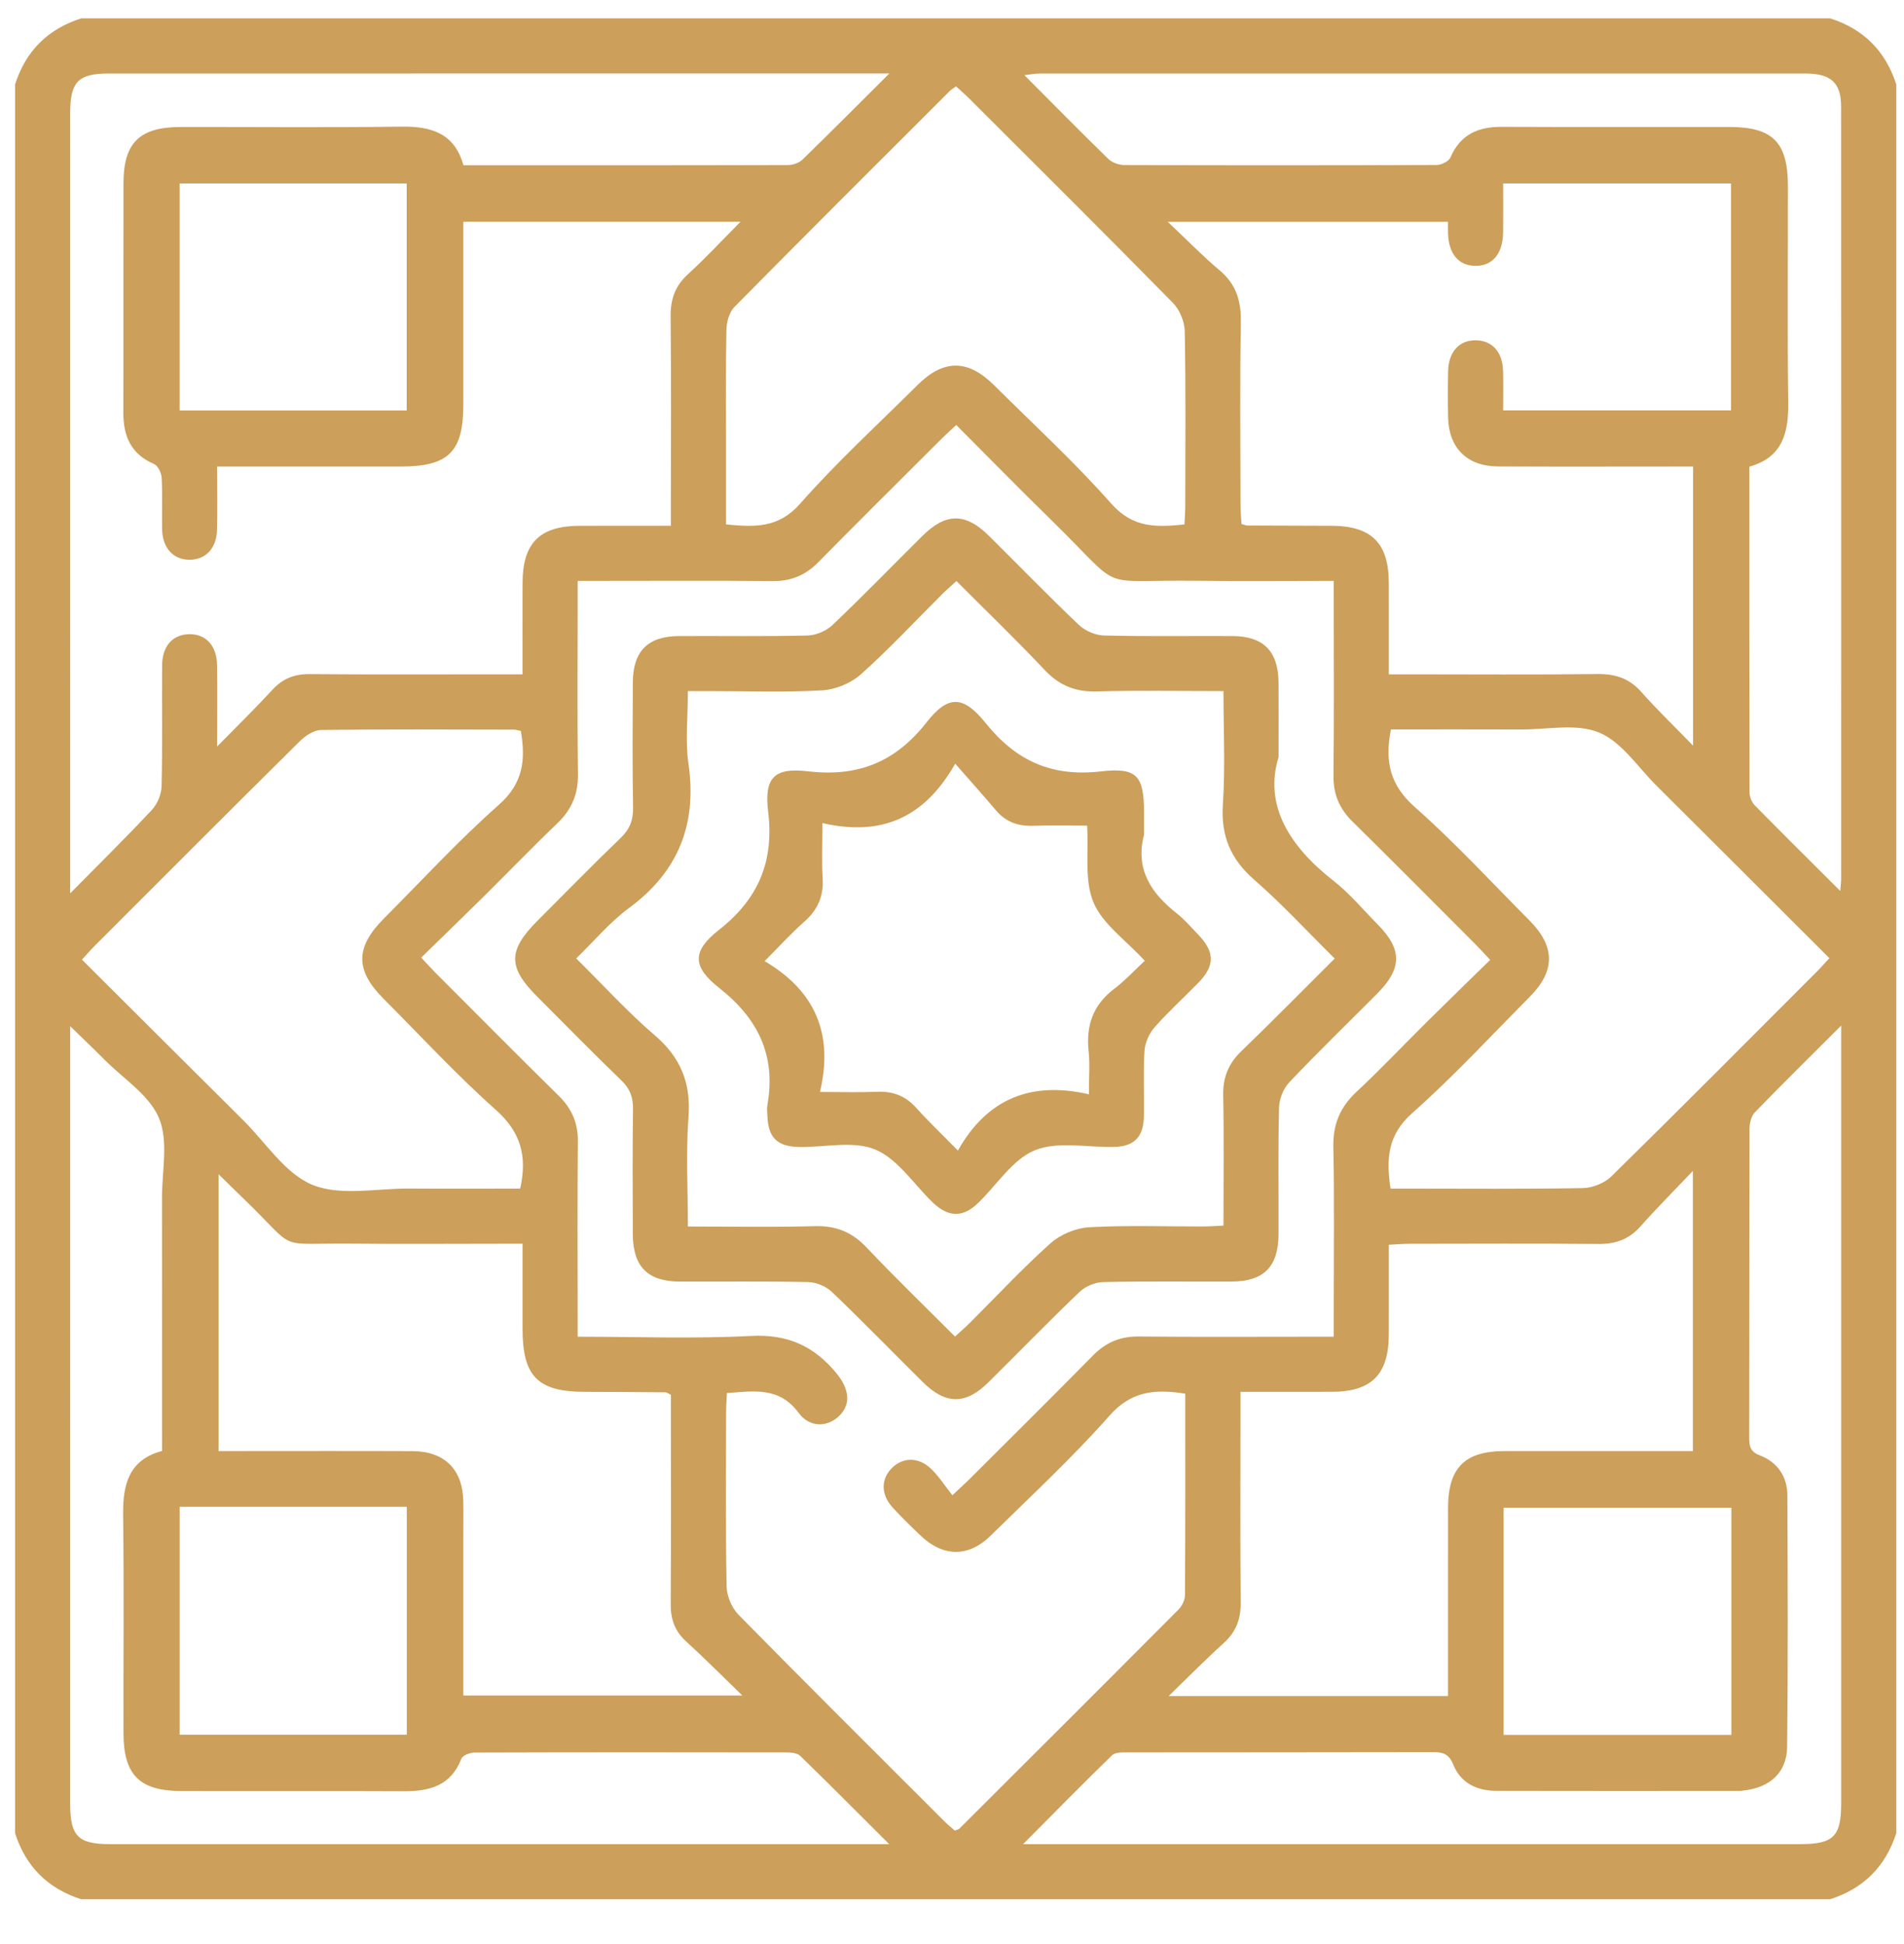
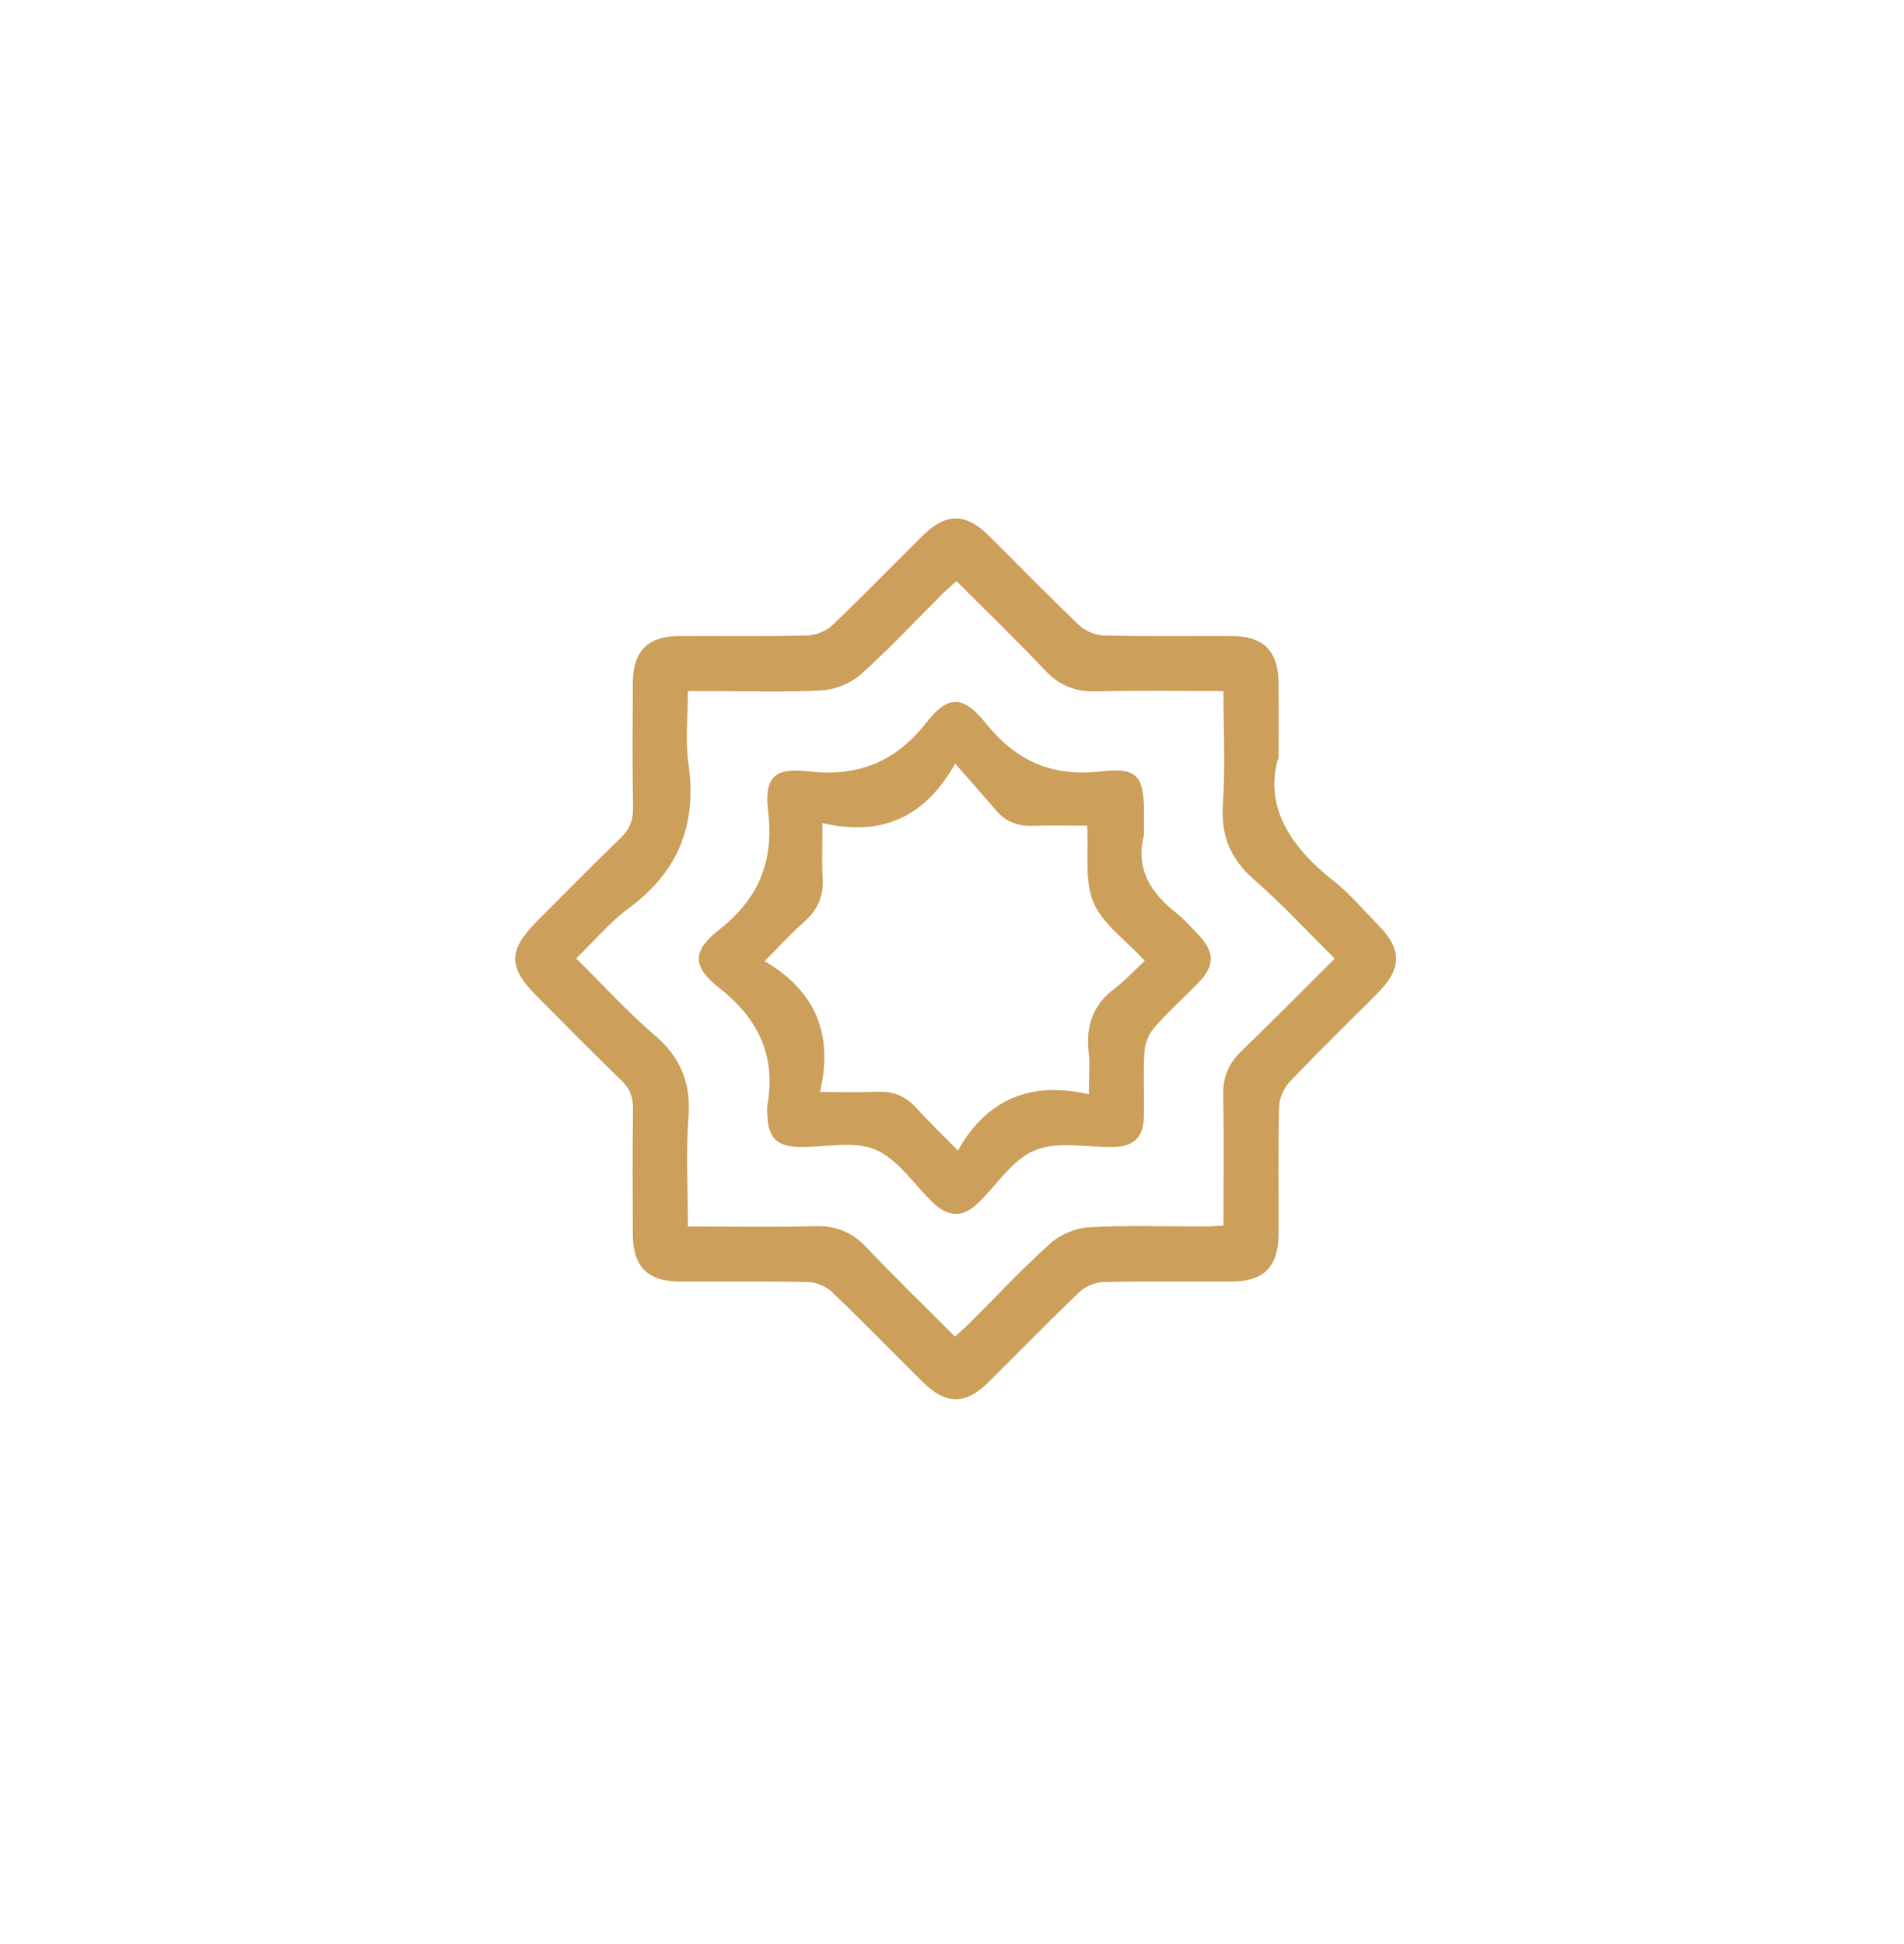
<svg xmlns="http://www.w3.org/2000/svg" version="1.1" baseProfile="basic" id="Layer_1" x="0px" y="0px" width="388.702px" height="397px" viewBox="0 0 388.702 397" xml:space="preserve">
  <g>
-     <path fill="#CC9F5A" d="M373.626,3.75c-119.017,0-238.033,0-357.05,0C9.759,5.934,5.242,10.419,3.074,17.252   c0,119.017,0,238.033,0,357.05c2.176,6.825,6.686,11.316,13.502,13.502c119.017,0,238.033,0,357.05,0   c6.814-2.188,11.313-6.689,13.502-13.502c0-119.017,0-238.033,0-357.05C384.943,10.435,380.45,5.927,373.626,3.75z M212.196,15.014   c52.12-0.013,104.24-0.016,156.36-0.006c5.223,0.001,7.304,1.883,7.306,6.769c0.021,52.62,0.013,105.24,0.007,157.859   c0,0.478-0.073,0.955-0.181,2.288c-6.17-6.155-11.838-11.763-17.425-17.452c-0.62-0.631-1.087-1.723-1.09-2.603   c-0.059-22.115-0.047-44.231-0.047-66.582c6.768-1.874,8.023-6.893,7.941-13.095c-0.195-14.746-0.049-29.496-0.068-44.245   c-0.012-8.896-3.104-12.009-11.91-12.016c-15.499-0.014-30.997,0.042-46.495-0.03c-4.838-0.022-8.458,1.547-10.48,6.249   c-0.341,0.793-1.853,1.534-2.828,1.538c-21.248,0.087-42.496,0.085-63.743,0.013c-1.109-0.004-2.5-0.491-3.278-1.248   c-5.639-5.487-11.154-11.102-17.14-17.11C210.45,15.195,211.323,15.014,212.196,15.014z M295.615,346.317   c-18.789,0-37.311,0-57.033,0c4.159-4.026,7.6-7.533,11.24-10.82c2.519-2.275,3.495-4.891,3.464-8.267   c-0.12-12.739-0.048-25.481-0.047-38.221c0-1.466,0-2.933,0-4.814c6.501,0,12.588,0.014,18.675-0.004   c8.088-0.023,11.583-3.542,11.607-11.679c0.017-5.978,0.003-11.956,0.003-18.339c1.548-0.08,2.861-0.205,4.173-0.206   c12.865-0.015,25.731-0.08,38.596,0.037c3.495,0.032,6.255-0.931,8.604-3.584c3.208-3.622,6.638-7.049,10.706-11.332   c0,19.741,0,38.242,0,57.203c-12.996,0-25.724-0.008-38.452,0.003c-8.14,0.007-11.528,3.428-11.534,11.64   C295.608,320.652,295.615,333.369,295.615,346.317z M306.968,307.853c15.411,0,30.81,0,46.494,0c0,15.379,0,30.778,0,46.398   c-15.505,0-30.822,0-46.494,0C306.968,338.631,306.968,323.397,306.968,307.853z M328.964,240.205   c-1.401,1.376-3.831,2.356-5.804,2.392c-11.865,0.219-23.735,0.109-35.604,0.109c-1.22,0-2.441,0-3.679,0   c-0.912-6.122-0.589-10.978,4.418-15.413c8.401-7.442,16.045-15.742,23.97-23.718c5.277-5.312,5.271-10.292-0.017-15.615   c-7.748-7.8-15.221-15.917-23.438-23.191c-4.981-4.409-6.168-9.189-4.851-15.826c8.882,0,17.727-0.027,26.571,0.01   c5.364,0.023,11.32-1.284,15.926,0.624c4.602,1.907,7.889,7.039,11.689,10.821c11.686,11.628,23.341,23.286,35.321,35.244   c-0.938,1.013-1.72,1.916-2.561,2.759C356.955,212.366,343.044,226.372,328.964,240.205z M248.976,55.191   c-3.421-2.871-6.546-6.095-10.589-9.907c19.76,0,38.266,0,57.228,0c0,0.95-0.024,1.694,0.004,2.437   c0.156,4.158,2.188,6.542,5.579,6.565c3.515,0.024,5.613-2.491,5.661-6.861c0.035-3.229,0.007-6.459,0.007-9.964   c15.571,0,30.865,0,46.519,0c0,15.342,0,30.731,0,46.337c-15.322,0-30.643,0-46.521,0c0-2.642,0.053-5.334-0.013-8.022   c-0.094-3.859-2.175-6.207-5.462-6.29c-3.459-0.087-5.678,2.315-5.76,6.363c-0.063,3.122-0.063,6.248-0.002,9.37   c0.123,6.216,3.868,9.987,10.133,10.023c11.868,0.067,23.738,0.021,35.606,0.021c1.353,0,2.706,0,4.277,0   c0,18.799,0,37.322,0,56.991c-3.935-4.053-7.398-7.376-10.565-10.96c-2.454-2.777-5.29-3.705-8.931-3.661   c-12.742,0.154-25.486,0.06-38.229,0.059c-1.345,0-2.689,0-4.395,0c0-6.529,0.015-12.626-0.004-18.722   c-0.025-8.093-3.542-11.581-11.675-11.61c-5.746-0.021-11.493-0.033-17.239-0.06c-0.235-0.001-0.47-0.118-1.151-0.301   c-0.066-1.163-0.204-2.47-0.205-3.778c-0.017-12.494-0.15-24.989,0.066-37.479C253.39,61.417,252.356,58.027,248.976,55.191z    M195.167,17.63c0.977,0.898,1.905,1.692,2.767,2.553c13.874,13.862,27.789,27.684,41.531,41.675   c1.377,1.402,2.366,3.828,2.402,5.8c0.22,11.863,0.114,23.733,0.102,35.6c-0.001,1.223-0.102,2.445-0.164,3.83   c-5.69,0.58-10.507,0.761-14.917-4.228c-7.513-8.502-15.915-16.221-23.979-24.232c-5.331-5.296-10.276-5.296-15.597-0.007   c-8.062,8.014-16.475,15.724-23.974,24.237c-4.415,5.012-9.241,4.78-15.115,4.228c0-5.492,0-10.831,0-16.169   c0-7.87-0.088-15.742,0.075-23.608c0.033-1.576,0.58-3.567,1.633-4.633c14.563-14.761,29.255-29.395,43.924-44.052   C194.191,18.287,194.616,18.042,195.167,17.63z M14.326,177.569c0-51.497-0.001-102.994,0.002-154.491   c0-6.382,1.647-8.073,7.886-8.073C73.836,15,125.458,15.002,177.079,15.002c1.102,0,2.205,0,4.478,0   c-6.416,6.393-12.031,12.052-17.751,17.602c-0.701,0.681-1.965,1.1-2.97,1.102c-21.993,0.062-43.986,0.047-66.228,0.047   c-1.799-6.542-6.567-7.983-12.705-7.896c-14.996,0.212-29.997,0.056-44.997,0.075c-8.408,0.01-11.679,3.188-11.698,11.466   c-0.037,15.624,0.019,31.248-0.025,46.872c-0.014,4.812,1.57,8.465,6.279,10.482c0.795,0.341,1.489,1.831,1.542,2.827   c0.188,3.49,0.015,6.997,0.092,10.495c0.084,3.821,2.249,6.182,5.54,6.218c3.31,0.036,5.582-2.311,5.667-6.089   c0.092-4.117,0.021-8.237,0.021-12.941c1.454,0,2.765,0,4.075,0c11.124,0,22.249,0.001,33.373,0   c9.792-0.001,12.813-2.98,12.814-12.64c0.001-12.361,0-24.723,0-37.35c18.733,0,37.271,0,56.598,0   c-3.81,3.833-7.137,7.436-10.748,10.728c-2.635,2.402-3.561,5.124-3.525,8.621c0.132,12.623,0.051,25.248,0.051,37.872   c0,1.473,0,2.945,0,4.864c-6.463,0-12.552-0.013-18.64,0.003c-8.126,0.022-11.618,3.514-11.641,11.645   c-0.018,6.092-0.003,12.184-0.003,18.685c-1.997,0-3.595,0-5.193,0c-12.749,0-25.499,0.063-38.247-0.045   c-3.109-0.026-5.5,0.886-7.612,3.186c-3.368,3.67-6.942,7.151-11.299,11.601c0-6.306,0.054-11.465-0.017-16.623   c-0.056-4.028-2.342-6.429-5.808-6.313c-3.288,0.11-5.376,2.451-5.404,6.341c-0.059,8.249,0.09,16.502-0.112,24.746   c-0.04,1.642-0.882,3.613-2.009,4.819c-5.153,5.516-10.539,10.815-16.651,17.011C14.326,179.964,14.326,178.767,14.326,177.569z    M83.028,37.461c0,15.314,0,30.7,0,46.354c-15.537,0-30.848,0-46.363,0c0-15.488,0-30.779,0-46.354   C52.128,37.461,67.424,37.461,83.028,37.461z M78.294,203.923c7.584,7.609,14.885,15.539,22.898,22.668   c5.01,4.458,6.524,9.294,5.005,16.115c-7.585,0-15.183,0.036-22.781-0.011c-6.609-0.04-13.926,1.565-19.623-0.76   c-5.561-2.269-9.49-8.571-14.094-13.146c-10.895-10.826-21.765-21.678-32.968-32.841c0.955-1.039,1.727-1.943,2.565-2.782   c13.952-13.961,27.889-27.937,41.915-41.823c1.132-1.121,2.879-2.274,4.355-2.293c13.114-0.169,26.232-0.089,39.348-0.067   c0.467,0.001,0.934,0.169,1.419,0.262c1.001,5.88,0.499,10.683-4.494,15.093c-8.224,7.263-15.676,15.401-23.441,23.183   C72.518,193.417,72.485,198.095,78.294,203.923z M136.927,327.564c-0.022,3.09,0.86,5.519,3.172,7.624   c3.689,3.36,7.206,6.91,11.46,11.021c-19.44,0-37.917,0-56.971,0c0-10.794,0-21.51,0-32.225c0-2.498,0.036-4.998-0.009-7.495   c-0.117-6.437-3.841-10.154-10.356-10.182c-11.867-0.052-23.735-0.015-35.603-0.016c-1.241,0-2.482,0-4.005,0   c0-18.697,0-37.234,0-56.531c1.904,1.862,3.508,3.45,5.133,5.015c11.371,10.957,5.965,9,22.355,9.164   c9.993,0.1,19.987,0.018,29.981,0.018c1.358,0,2.715,0,4.595,0c0,5.979-0.002,11.682,0,17.386   c0.003,9.7,3.109,12.837,12.685,12.855c5.495,0.01,10.99,0.049,16.485,0.094c0.22,0.002,0.439,0.192,1.114,0.508   c0,1.247,0,2.704,0,4.162C136.964,301.83,137.018,314.698,136.927,327.564z M83.048,307.662c0,15.454,0,30.873,0,46.549   c-15.352,0-30.76,0-46.379,0c0-15.581,0-30.9,0-46.549C52.321,307.662,67.541,307.662,83.048,307.662z M176.949,376.552   c-51.498,0-102.997,0.001-154.495-0.002c-6.518,0-8.127-1.629-8.127-8.215c-0.002-51.498-0.001-102.997-0.001-154.495   c0-1.111,0-2.223,0-4.303c2.712,2.643,4.894,4.71,7.009,6.842c3.869,3.902,9.17,7.23,11.129,11.939   c1.956,4.703,0.598,10.804,0.606,16.293c0.025,17.121,0.009,34.242,0.009,51.662c-6.751,1.791-8.023,6.805-7.943,13.014   c0.192,14.872,0.041,29.748,0.071,44.623c0.017,8.513,3.281,11.78,11.832,11.802c15.124,0.038,30.249-0.039,45.373,0.038   c5.268,0.027,9.642-1.111,11.778-6.639c0.262-0.678,1.739-1.254,2.655-1.257c21.249-0.07,42.498-0.063,63.747-0.026   c0.938,0.002,2.171,0.117,2.765,0.695c5.875,5.706,11.644,11.521,18.169,18.029C179.325,376.552,178.137,376.552,176.949,376.552z    M194.921,373.782c-0.639-0.565-1.401-1.169-2.084-1.852c-14.057-14.046-28.153-28.054-42.08-42.229   c-1.38-1.404-2.385-3.824-2.422-5.793c-0.222-11.869-0.115-23.744-0.103-35.618c0.001-1.223,0.104-2.445,0.168-3.852   c5.506-0.38,10.667-1.325,14.628,4.036c2.274,3.078,5.844,2.953,8.234,0.698c2.486-2.345,2.148-5.49-0.399-8.636   c-4.568-5.642-10.017-8.149-17.544-7.753c-11.574,0.608-23.204,0.16-35.389,0.16c0-1.582,0-2.899,0-4.216   c0-11.873-0.075-23.747,0.043-35.619c0.037-3.771-1.216-6.707-3.883-9.332c-8.462-8.328-16.818-16.764-25.207-25.166   c-0.867-0.868-1.681-1.788-2.891-3.081c4.392-4.29,8.684-8.438,12.926-12.637c4.974-4.924,9.83-9.969,14.883-14.81   c2.9-2.778,4.237-5.909,4.184-9.969c-0.152-11.621-0.053-23.246-0.053-34.869c0-1.356,0-2.713,0-4.635c1.596,0,2.914,0,4.232,0   c11.873,0,23.747-0.073,35.619,0.041c3.771,0.036,6.701-1.235,9.325-3.902c8.326-8.464,16.764-16.818,25.166-25.207   c0.868-0.867,1.787-1.682,2.939-2.762c6.551,6.562,12.91,13.065,19.413,19.419c15.38,15.026,8.554,12.115,29.756,12.391   c9.105,0.118,18.212,0.02,27.892,0.02c0,1.587,0,2.905,0,4.222c0,11.873,0.077,23.747-0.044,35.619   c-0.038,3.776,1.231,6.702,3.896,9.324c8.463,8.328,16.818,16.764,25.208,25.166c0.866,0.867,1.681,1.783,2.88,3.06   c-4.386,4.297-8.668,8.454-12.908,12.655c-4.794,4.75-9.432,9.665-14.362,14.268c-3.347,3.125-4.836,6.617-4.744,11.247   c0.226,11.369,0.074,22.745,0.074,34.119c0,1.359,0,2.719,0,4.654c-1.581,0-2.897,0-4.214,0c-11.873,0-23.747,0.075-35.619-0.043   c-3.771-0.037-6.701,1.219-9.327,3.889c-8.325,8.465-16.764,16.818-25.166,25.207c-0.869,0.868-1.786,1.687-3.525,3.324   c-1.474-1.868-2.692-3.789-4.277-5.334c-2.58-2.514-5.744-2.498-8.026-0.269c-2.284,2.231-2.326,5.409,0.065,8.044   c1.846,2.033,3.824,3.953,5.817,5.846c4.575,4.344,9.74,4.389,14.259-0.061c8.193-8.067,16.662-15.903,24.261-24.503   c4.439-5.024,9.245-5.449,15.446-4.471c0,13.863,0.027,27.479-0.056,41.094c-0.006,0.992-0.564,2.221-1.273,2.935   c-14.897,14.973-29.852,29.888-44.805,44.805C195.675,373.563,195.391,373.594,194.921,373.782z M375.876,214.1   c0,51.37,0.001,102.74-0.001,154.11c0,6.789-1.561,8.341-8.383,8.341c-51.37,0.002-102.74,0.001-154.11,0.001   c-1.208,0-2.417,0-4.516,0c6.44-6.477,12.241-12.394,18.183-18.167c0.643-0.625,2.101-0.562,3.182-0.563   c20.748-0.03,41.496-0.002,62.244-0.054c2.051-0.005,3.309,0.301,4.21,2.548c1.493,3.721,4.793,5.34,8.72,5.351   c16.623,0.044,33.245,0.015,49.868,0.009c0.248,0,0.497-0.053,0.745-0.081c5.32-0.596,8.764-3.661,8.824-8.927   c0.194-17.119,0.126-34.242,0.049-51.363c-0.017-3.84-2.044-6.763-5.611-8.129c-2.004-0.767-2.183-1.924-2.18-3.68   c0.038-20.998,0.008-41.996,0.069-62.994c0.003-1.136,0.326-2.593,1.064-3.355c5.554-5.741,11.25-11.345,17.643-17.733   C375.876,211.672,375.876,212.886,375.876,214.1z" />
    <path fill="#CC9F5A" d="M188.463,282.271c4.613,4.561,8.686,4.563,13.29,0.009c6.219-6.15,12.31-12.431,18.629-18.476   c1.189-1.137,3.174-1.983,4.813-2.02c8.742-0.196,17.491-0.064,26.237-0.103c6.585-0.029,9.553-3.031,9.58-9.68   c0.036-8.621-0.106-17.246,0.105-25.862c0.043-1.756,0.892-3.884,2.095-5.152c5.846-6.161,11.95-12.078,17.941-18.102   c5.11-5.138,5.139-9.023,0.124-14.096c-2.986-3.021-5.736-6.354-9.058-8.951c-9.027-7.056-14.218-15.478-11.199-25.24   c0-6.501,0.033-10.875-0.008-15.247c-0.059-6.384-3.069-9.443-9.403-9.476c-8.746-0.046-17.496,0.105-26.237-0.112   c-1.746-0.043-3.852-0.951-5.125-2.161c-6.244-5.941-12.243-12.139-18.368-18.206c-4.77-4.724-8.774-4.717-13.556,0.021   c-6.125,6.068-12.122,12.267-18.368,18.207c-1.271,1.209-3.385,2.098-5.135,2.141c-8.741,0.215-17.491,0.065-26.237,0.111   c-6.336,0.034-9.36,3.093-9.392,9.484c-0.043,8.496-0.105,16.995,0.046,25.489c0.046,2.572-0.638,4.431-2.513,6.234   c-5.762,5.542-11.347,11.269-17.001,16.924c-6.026,6.027-6.055,9.481-0.132,15.408c5.741,5.745,11.413,11.561,17.264,17.192   c1.789,1.722,2.404,3.5,2.371,5.912c-0.117,8.495-0.071,16.993-0.037,25.489c0.026,6.62,3.023,9.648,9.588,9.676   c8.746,0.038,17.495-0.093,26.237,0.102c1.641,0.037,3.632,0.873,4.82,2.01C176.154,269.838,182.244,276.122,188.463,282.271z    M176.918,254.724c-2.984-3.156-6.266-4.48-10.606-4.355c-8.461,0.244-16.934,0.072-25.879,0.072   c0-7.691-0.424-15.052,0.122-22.342c0.523-6.979-1.588-12.175-6.911-16.729c-5.48-4.688-10.358-10.08-16.014-15.672   c3.739-3.622,6.887-7.417,10.739-10.257c10.141-7.479,13.972-17.149,12.173-29.549c-0.673-4.637-0.109-9.453-0.109-14.779   c1.689,0,3.129,0,4.569,0c7.623-0.001,15.262,0.283,22.86-0.154c2.715-0.156,5.862-1.458,7.889-3.27   c5.768-5.155,11.056-10.847,16.545-16.315c0.865-0.861,1.795-1.657,2.963-2.728c6.135,6.151,12.237,12.032,18.045,18.19   c2.988,3.168,6.274,4.469,10.608,4.346c8.459-0.239,16.93-0.07,25.858-0.07c0,7.958,0.386,15.566-0.118,23.114   c-0.43,6.444,1.562,11.191,6.411,15.421c5.626,4.907,10.71,10.436,16.414,16.075c-6.66,6.633-12.785,12.864-19.07,18.93   c-2.618,2.527-3.759,5.331-3.69,8.981c0.165,8.731,0.053,17.468,0.053,26.623c-1.542,0.068-2.86,0.173-4.179,0.176   c-7.748,0.016-15.512-0.271-23.235,0.161c-2.712,0.152-5.86,1.455-7.884,3.265c-5.766,5.157-11.052,10.85-16.54,16.32   c-0.862,0.86-1.791,1.653-2.97,2.733C188.829,266.762,182.734,260.875,176.918,254.724z" />
    <path fill="#CC9F5A" d="M190.424,245.533c3.146,3.019,6.103,3.116,9.168,0.195c3.884-3.702,7.073-8.976,11.671-10.852   c4.73-1.929,10.796-0.526,16.275-0.688c3.982-0.118,5.886-2.044,5.979-6.087c0.104-4.494-0.151-9.004,0.128-13.483   c0.103-1.662,0.929-3.563,2.034-4.822c2.794-3.186,5.96-6.043,8.926-9.082c3.479-3.565,3.439-6.345-0.082-9.975   c-1.391-1.434-2.7-2.986-4.258-4.214c-5.254-4.14-8.559-9.016-6.714-16.084c0-1.499,0.002-2.998,0-4.497   c-0.011-7.404-1.314-9.304-8.738-8.441c-10.012,1.163-17.309-2.057-23.563-9.827c-4.625-5.747-7.678-5.803-12.109-0.157   c-6.393,8.147-14.049,11.172-24.255,9.969c-6.802-0.802-8.903,1.299-8.072,8.188c1.236,10.255-1.96,17.845-10.059,24.218   c-5.478,4.31-5.466,7.466,0.08,11.838c7.98,6.291,11.593,13.819,9.836,23.861c-0.127,0.727-0.033,1.497-0.007,2.245   c0.157,4.441,1.984,6.282,6.485,6.363c5.243,0.095,11.093-1.346,15.563,0.534C183.313,236.672,186.556,241.822,190.424,245.533z    M179.078,222.932c-3.581,0.157-7.174,0.036-11.684,0.036c2.772-11.633-0.796-20.534-11.298-26.72   c3.055-3.06,5.453-5.71,8.116-8.059c2.752-2.428,3.966-5.245,3.736-8.915c-0.21-3.348-0.045-6.72-0.045-11.206   c11.698,2.685,20.652-0.761,27.102-12.134c3.276,3.743,5.84,6.594,8.313,9.522c2.023,2.394,4.544,3.276,7.63,3.161   c3.597-0.134,7.204-0.031,10.991-0.031c0.326,5.458-0.591,11.141,1.291,15.658c1.841,4.418,6.535,7.648,10.474,11.941   c-2.054,1.906-3.995,4.02-6.245,5.728c-4.331,3.288-5.79,7.527-5.21,12.803c0.282,2.563,0.049,5.183,0.049,8.731   c-11.649-2.696-20.719,0.77-26.741,11.486c-3.329-3.39-6.028-5.957-8.51-8.72C184.867,223.784,182.31,222.79,179.078,222.932z" />
  </g>
</svg>